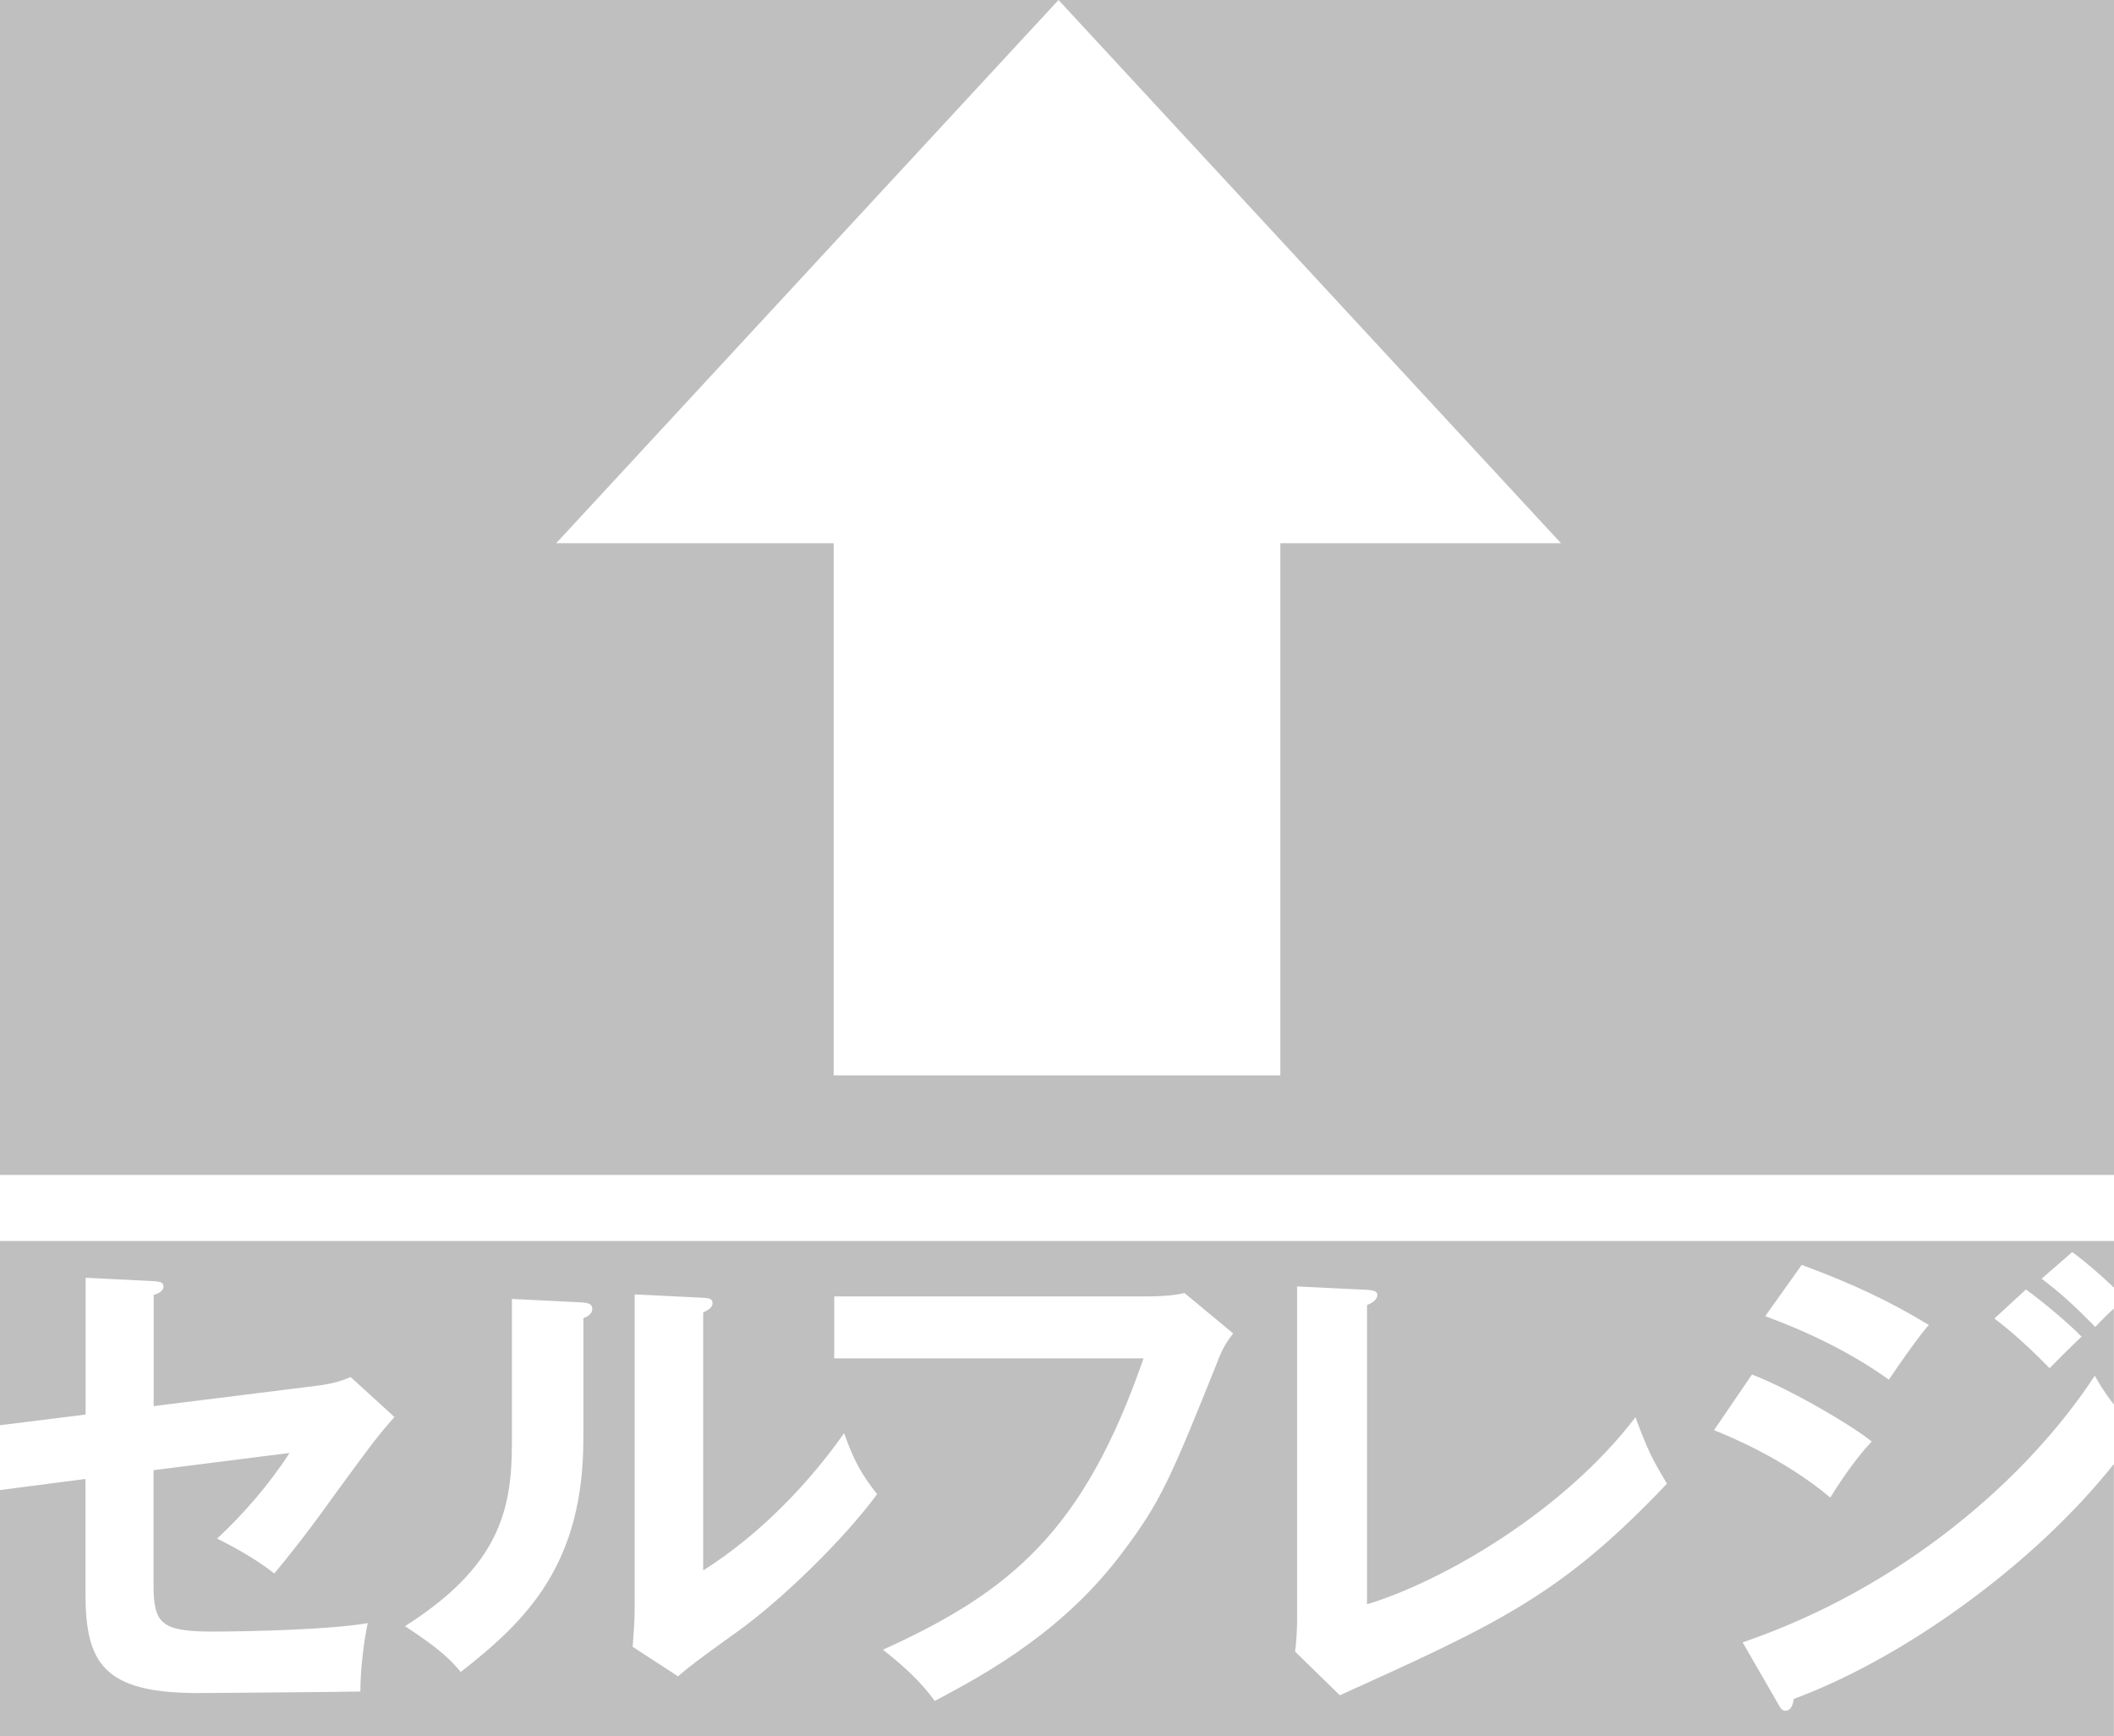
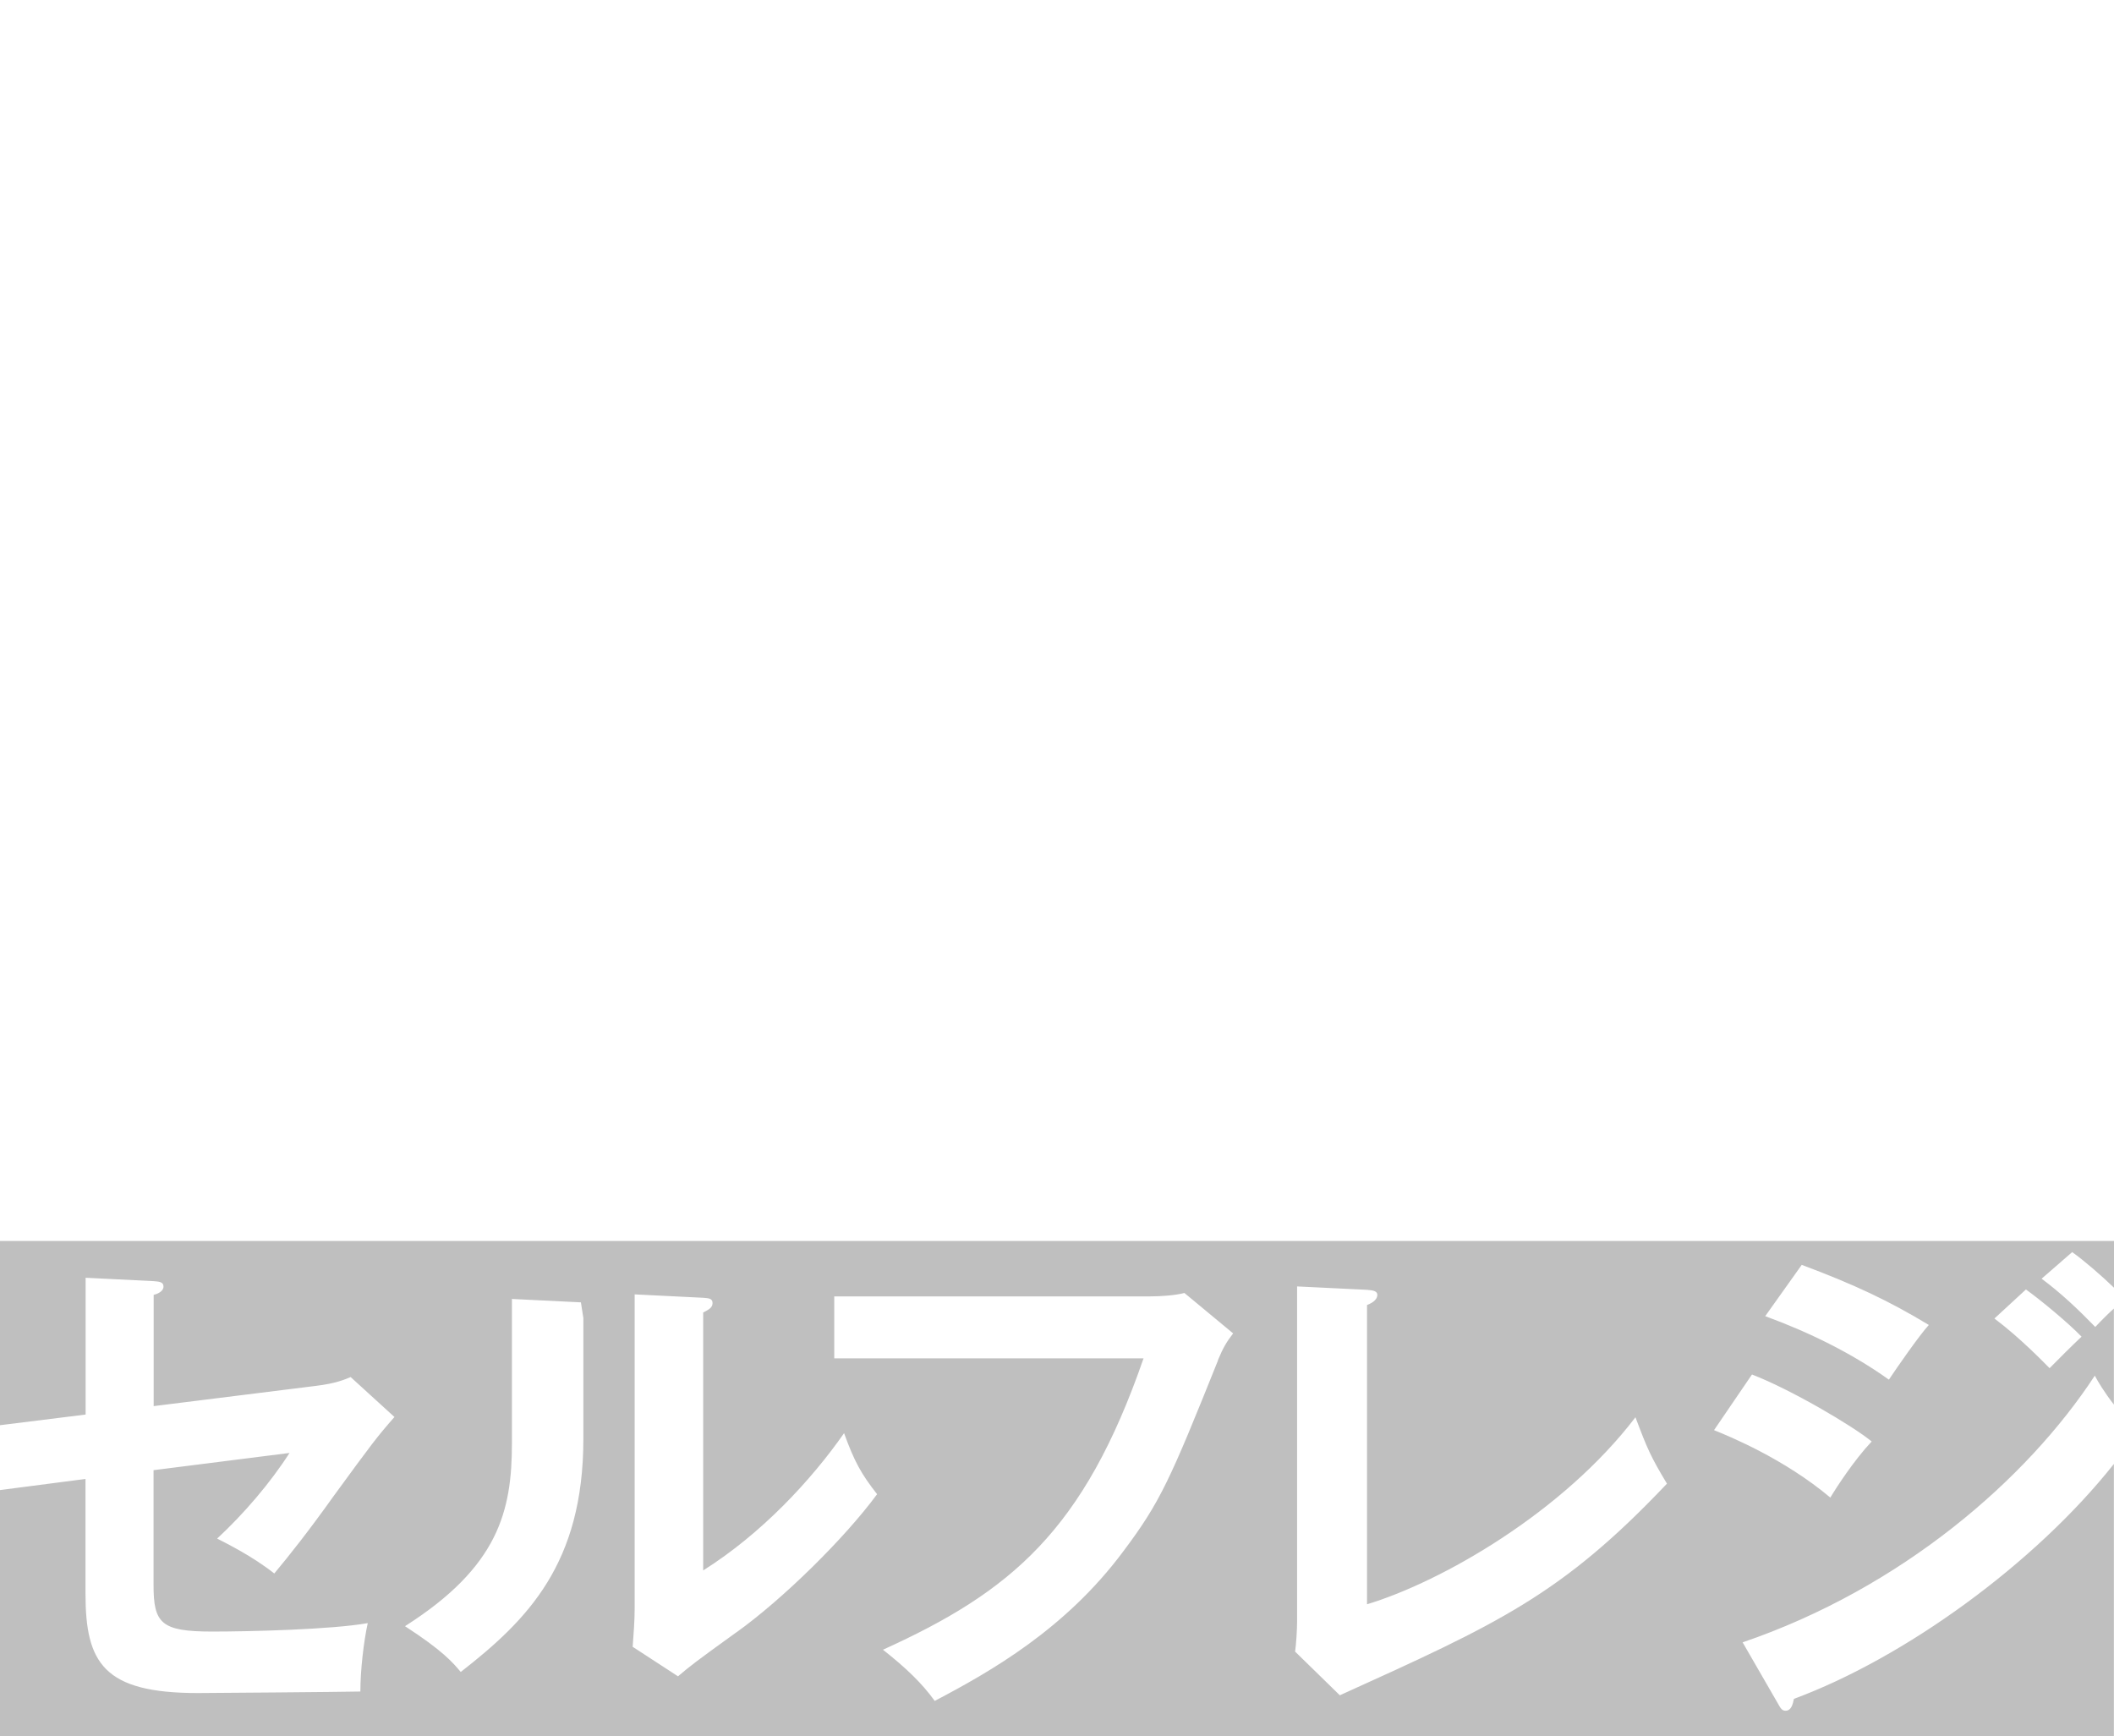
<svg xmlns="http://www.w3.org/2000/svg" id="b" viewBox="0 0 180.5 148.23">
  <g id="c">
-     <polygon points="90.38 0 133.28 46.38 109.32 46.38 109.32 91.82 71.18 91.82 71.18 46.38 47.49 46.38 90.38 0 0 0 0 100.32 180.5 100.32 180.5 0 90.38 0" fill="#bfbfbf" />
-     <path d="m153.17,145.06c-.09.42-.21,1.01-.72,1.01-.29,0-.42-.21-.63-.59l-3.03-5.25c13.55-4.62,24.27-13.91,30.07-22.77.28.52.78,1.37,1.63,2.47v-8.2c-.38.34-.87.81-1.59,1.57-1.51-1.55-2.94-2.9-4.58-4.12l2.61-2.27c1,.71,2.47,1.98,3.57,3.04v-3.99H0v15.73l7.31-.91v-11.68l5.81.29c.42.04.84.04.84.46s-.51.63-.84.71v9.5l13.79-1.72c1.81-.21,2.61-.59,3.03-.76l3.74,3.41c-1.51,1.72-1.89,2.23-5.17,6.72-2.19,3.07-3.83,5.13-5.09,6.64-1.97-1.55-4.16-2.6-4.88-2.98,2.27-2.1,4.54-4.75,6.18-7.31l-11.61,1.47v9.79c0,3.28.63,3.99,5,3.99,3.24,0,10.18-.17,13.29-.72-.34,1.55-.63,3.99-.63,5.84-1.68.04-13.16.13-13.88.13-8.04,0-9.59-2.56-9.59-8.49v-9.79l-7.31.95v21h180.5v-23.23c-6.75,8.52-17.88,16.57-27.33,20.06Zm19.81-34.96c1.3.93,3.62,2.86,4.75,4.03-.76.71-1.98,1.93-2.73,2.69-.46-.46-2.52-2.6-4.71-4.24l2.69-2.48Zm-19.14-2.1c4.5,1.68,7.44,3.07,10.85,5.13-.84.92-2.73,3.65-3.41,4.67-3.24-2.31-6.9-4.08-10.56-5.42l3.11-4.37Zm-104.03,4.54v10.3c0,10.67-4.75,15.46-10.47,19.92-.67-.8-1.52-1.81-4.76-3.91,7.99-5.08,9.13-9.83,9.13-15.63v-12.31l5.89.29c.42.04.97.04.97.55,0,.46-.42.67-.76.8Zm13.04,26.85c-3.49,2.52-3.87,2.82-4.96,3.74l-3.87-2.52c.08-1.14.17-2.19.17-3.32v-26.77l5.85.29c.46.04.8.04.8.46s-.42.59-.8.8v22.02c5-3.15,9.21-7.69,12.03-11.72.88,2.43,1.47,3.49,2.82,5.21-2.78,3.78-8.08,8.99-12.03,11.81Zm41.15-23.24c-4.08,10.17-4.92,12.1-8.12,16.35-4.92,6.6-11.27,10.21-16.07,12.73-1.09-1.51-2.44-2.81-4.42-4.37,10.94-4.96,17.16-10.17,22.25-24.88h-26.41v-5.29h27c.84,0,2.1-.08,2.9-.29l4.16,3.45c-.55.72-.84,1.18-1.31,2.31Zm10.41,28.61l-3.83-3.74c.09-.59.17-1.93.17-2.52v-28.66l5.97.29c.55.04.88.12.88.42,0,.51-.59.76-.88.88v25.55c6.39-1.93,16.74-7.86,22.92-15.97,1.01,2.69,1.3,3.36,2.69,5.67-9,9.5-14.39,11.94-27.93,18.07Zm35.18-27.4c3.28,1.26,8.58,4.37,10.22,5.72-1.51,1.6-3.03,3.95-3.53,4.79-3.95-3.32-8.58-5.21-9.93-5.76l3.24-4.75Z" fill="#bfbfbf" />
+     <path d="m153.17,145.06c-.09.42-.21,1.01-.72,1.01-.29,0-.42-.21-.63-.59l-3.03-5.25c13.55-4.62,24.27-13.91,30.07-22.77.28.52.78,1.37,1.63,2.47v-8.2c-.38.34-.87.81-1.59,1.57-1.51-1.55-2.94-2.9-4.58-4.12l2.61-2.27c1,.71,2.47,1.98,3.57,3.04v-3.99H0v15.73l7.31-.91v-11.68l5.81.29c.42.04.84.04.84.46s-.51.63-.84.71v9.5l13.79-1.72c1.81-.21,2.61-.59,3.03-.76l3.74,3.41c-1.51,1.72-1.89,2.23-5.17,6.72-2.19,3.07-3.83,5.13-5.09,6.64-1.97-1.55-4.16-2.6-4.88-2.98,2.27-2.1,4.54-4.75,6.18-7.31l-11.61,1.47v9.79c0,3.28.63,3.99,5,3.99,3.24,0,10.18-.17,13.29-.72-.34,1.55-.63,3.99-.63,5.84-1.68.04-13.16.13-13.88.13-8.04,0-9.59-2.56-9.59-8.49v-9.79l-7.31.95v21h180.5v-23.23c-6.75,8.52-17.88,16.57-27.33,20.06Zm19.81-34.96c1.3.93,3.62,2.86,4.75,4.03-.76.71-1.98,1.93-2.73,2.69-.46-.46-2.52-2.6-4.71-4.24l2.69-2.48Zm-19.14-2.1c4.5,1.68,7.44,3.07,10.85,5.13-.84.92-2.73,3.65-3.41,4.67-3.24-2.31-6.9-4.08-10.56-5.42l3.11-4.37Zm-104.03,4.54v10.3c0,10.67-4.75,15.46-10.47,19.92-.67-.8-1.52-1.81-4.76-3.91,7.99-5.08,9.13-9.83,9.13-15.63v-12.31l5.89.29Zm13.04,26.85c-3.49,2.52-3.87,2.82-4.96,3.74l-3.87-2.52c.08-1.14.17-2.19.17-3.32v-26.77l5.85.29c.46.04.8.04.8.46s-.42.59-.8.8v22.02c5-3.15,9.21-7.69,12.03-11.72.88,2.43,1.47,3.49,2.82,5.21-2.78,3.78-8.08,8.99-12.03,11.81Zm41.15-23.24c-4.08,10.17-4.92,12.1-8.12,16.35-4.92,6.6-11.27,10.21-16.07,12.73-1.09-1.51-2.44-2.81-4.42-4.37,10.94-4.96,17.16-10.17,22.25-24.88h-26.41v-5.29h27c.84,0,2.1-.08,2.9-.29l4.16,3.45c-.55.72-.84,1.18-1.31,2.31Zm10.41,28.61l-3.83-3.74c.09-.59.17-1.93.17-2.52v-28.66l5.97.29c.55.04.88.12.88.42,0,.51-.59.76-.88.88v25.55c6.39-1.93,16.74-7.86,22.92-15.97,1.01,2.69,1.3,3.36,2.69,5.67-9,9.5-14.39,11.94-27.93,18.07Zm35.18-27.4c3.28,1.26,8.58,4.37,10.22,5.72-1.51,1.6-3.03,3.95-3.53,4.79-3.95-3.32-8.58-5.21-9.93-5.76l3.24-4.75Z" fill="#bfbfbf" />
  </g>
</svg>